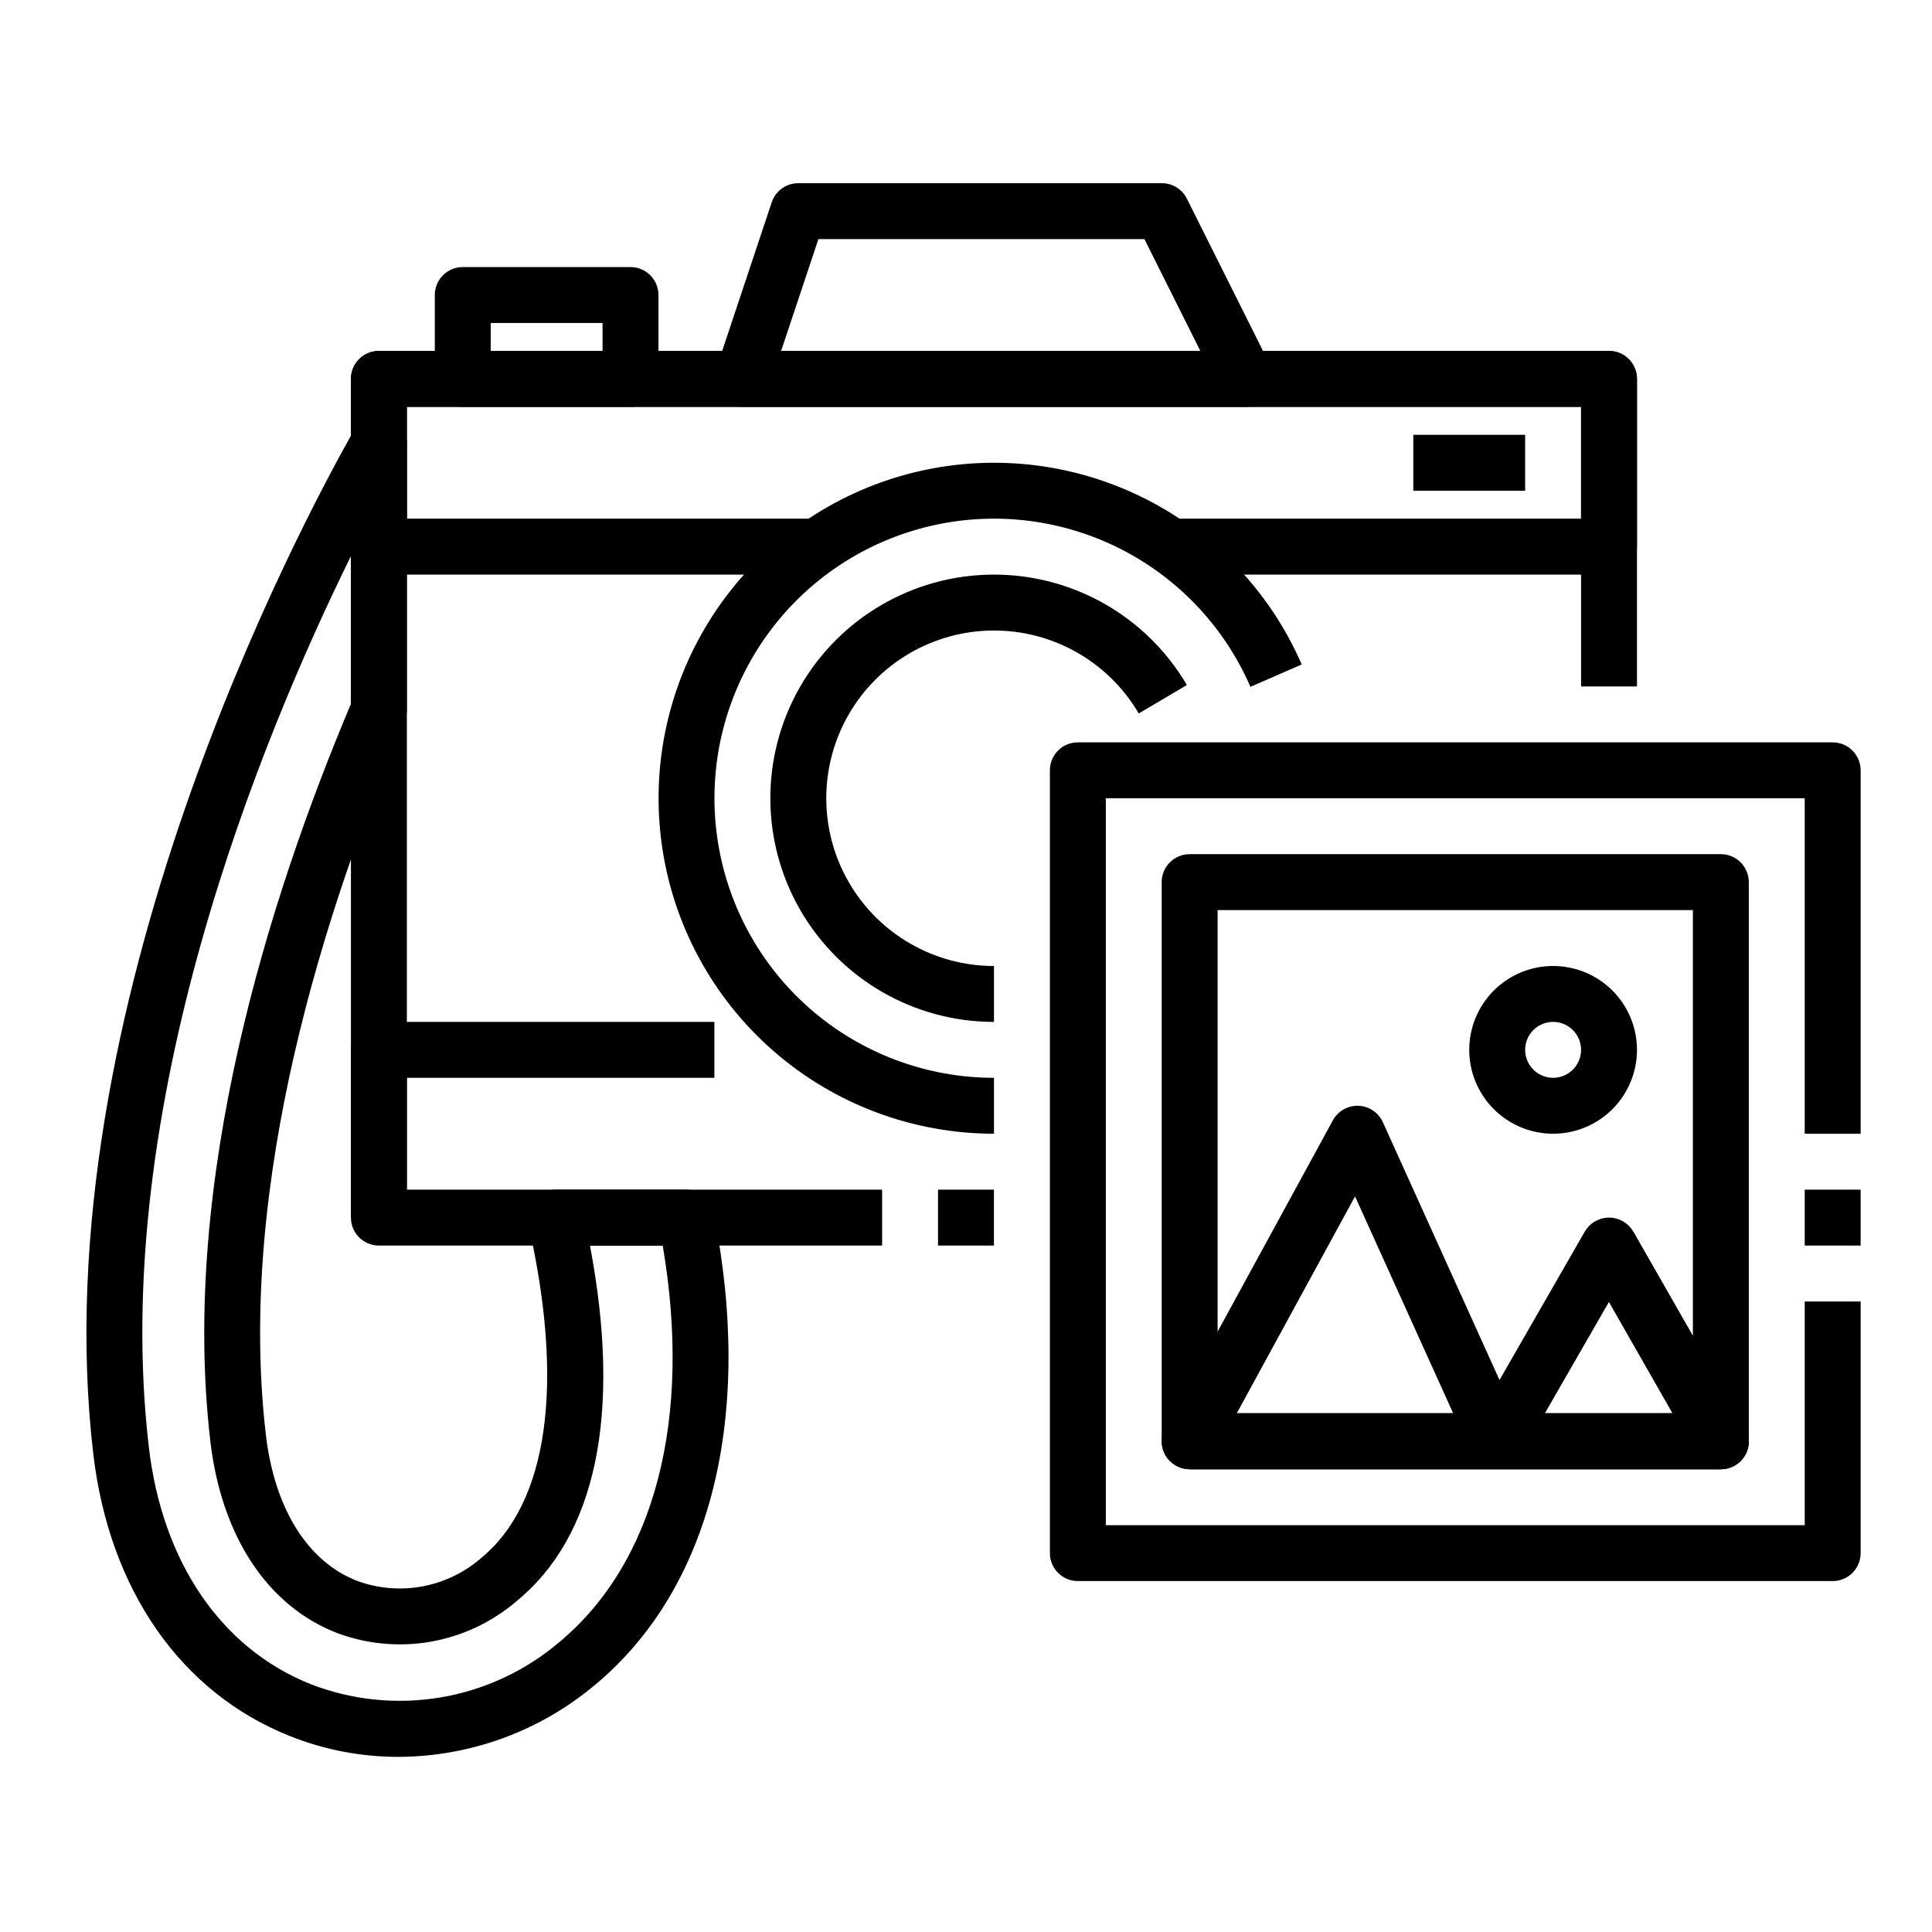
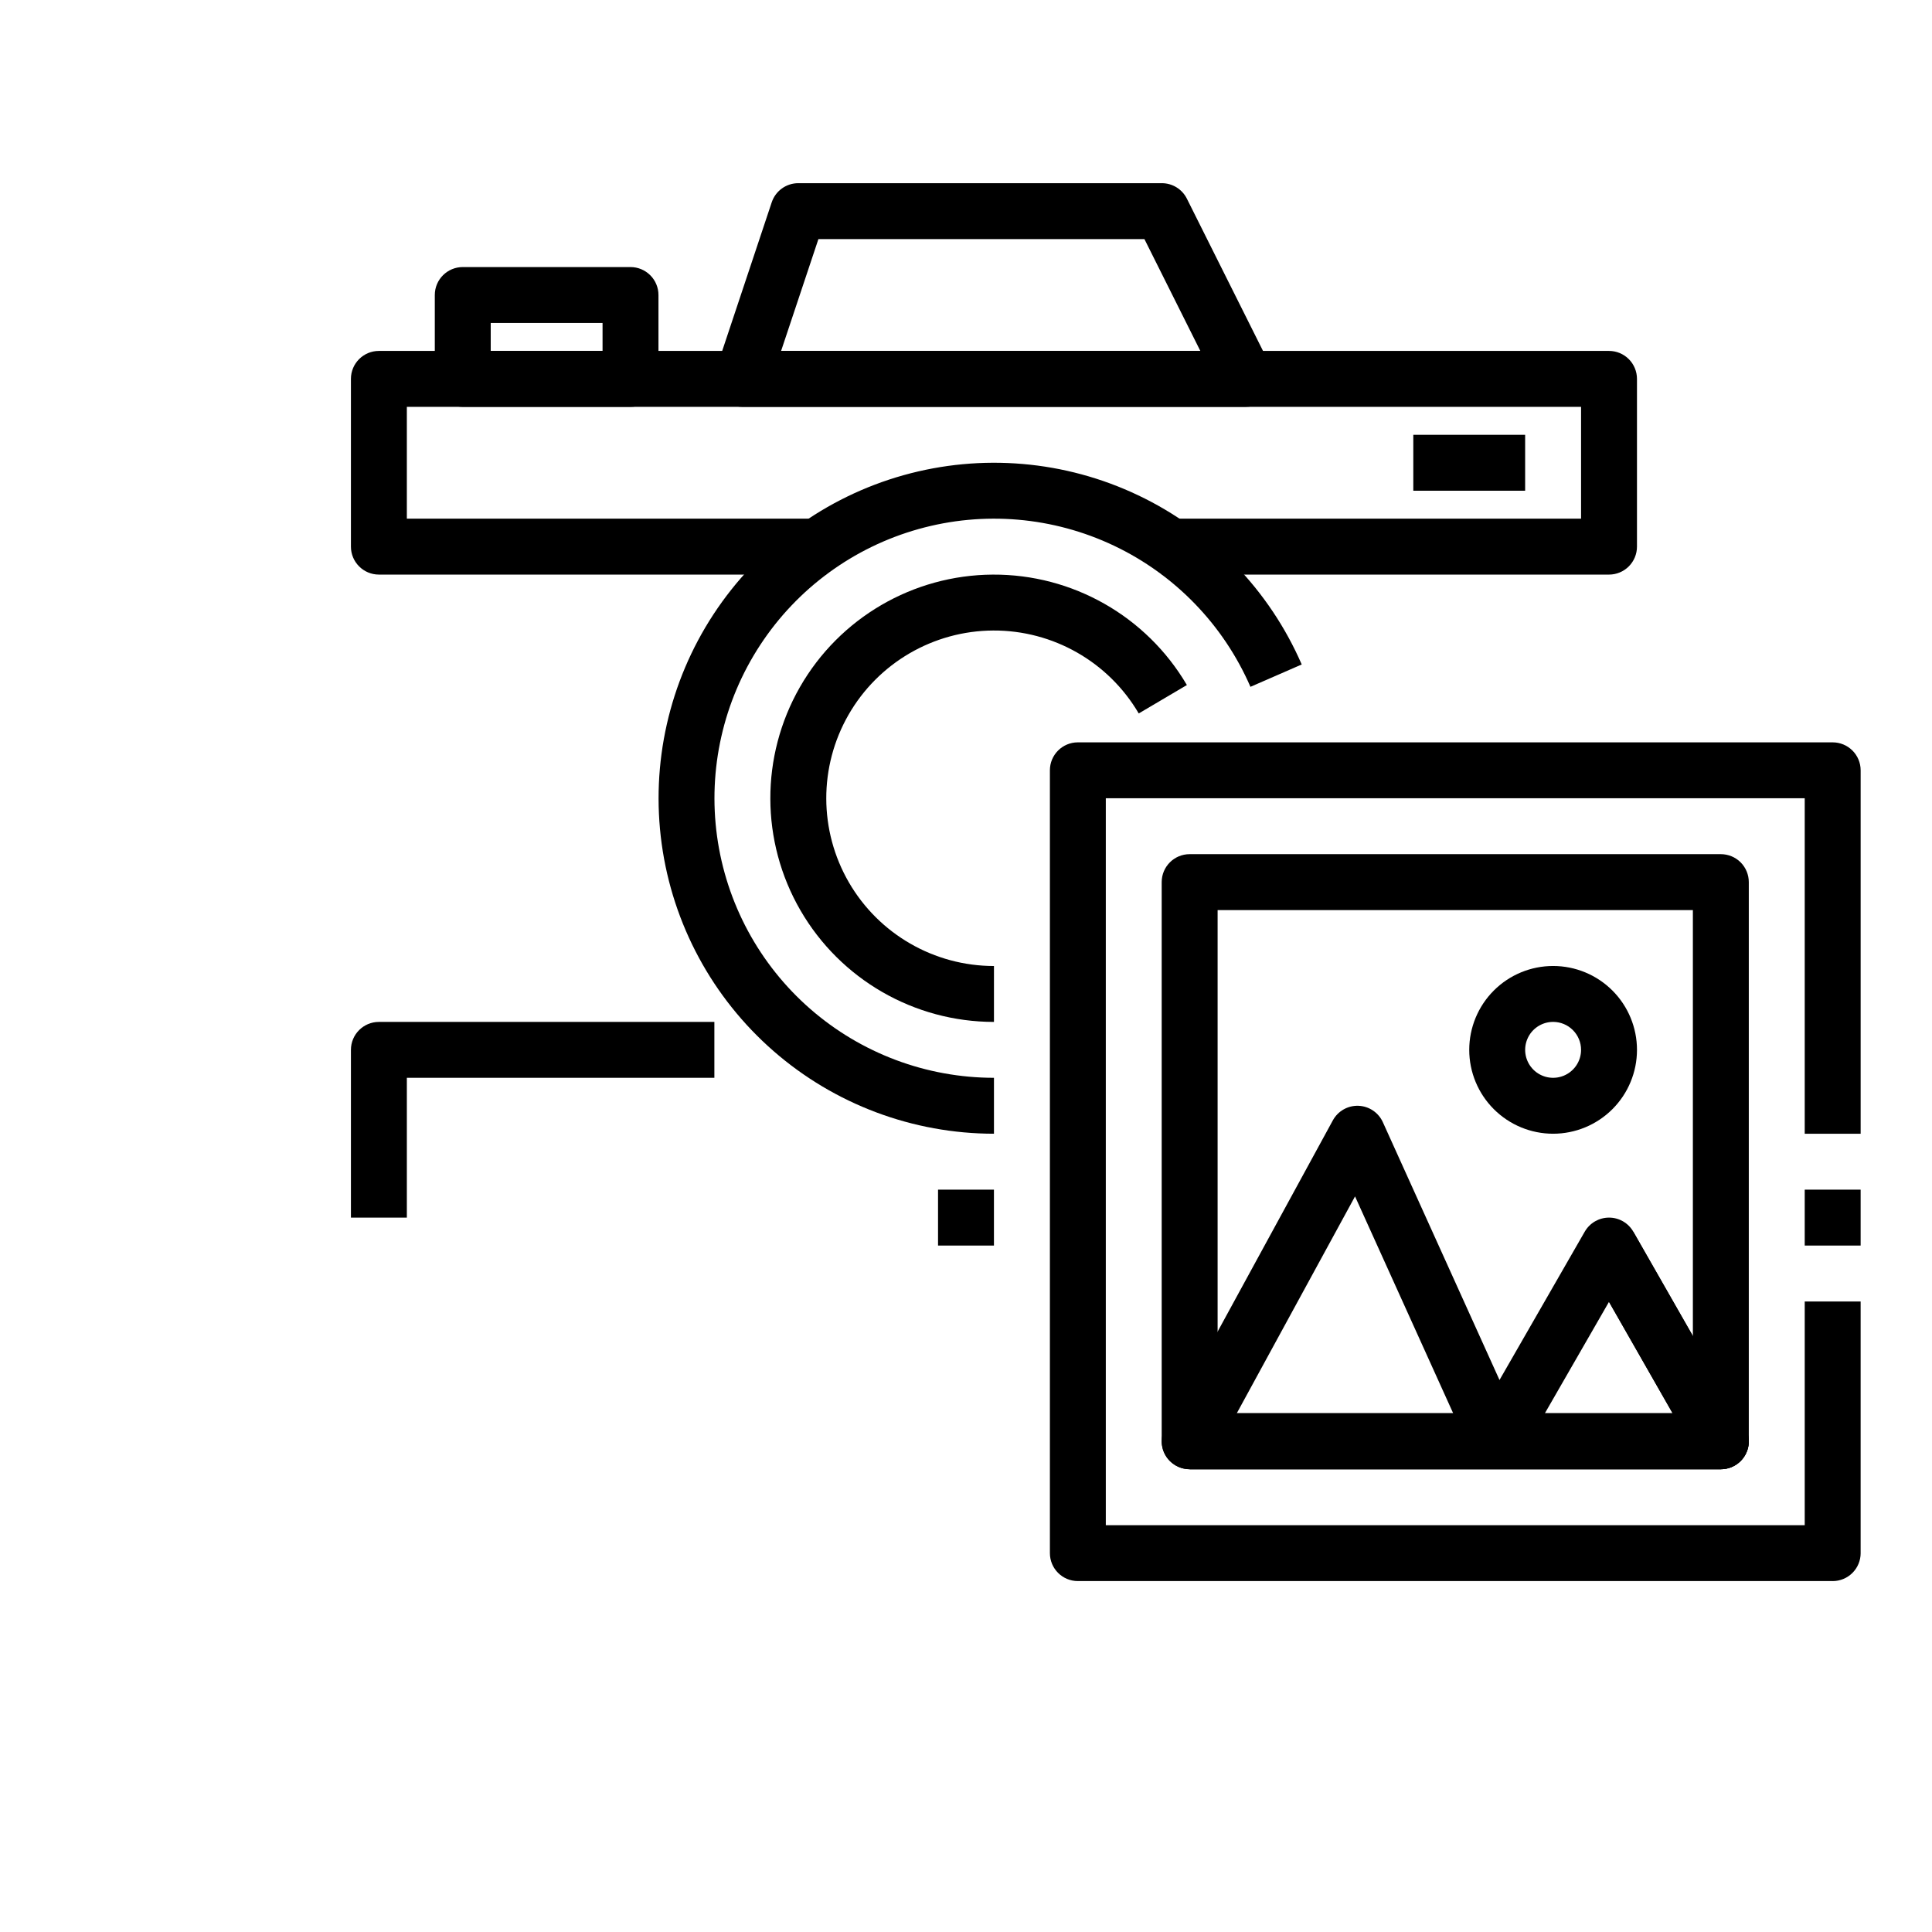
<svg xmlns="http://www.w3.org/2000/svg" fill="#000000" width="800px" height="800px" version="1.1" viewBox="144 144 512 512">
  <g>
-     <path d="m377.77 474.09h-133.36c-4.09 0-7.41-3.32-7.41-7.41v-222.27c0-4.09 3.32-7.41 7.41-7.41h326c1.965 0 3.848 0.781 5.238 2.172 1.387 1.391 2.168 3.273 2.168 5.238v81.5h-14.816v-74.09h-311.18v207.45h125.95z" />
    <path d="m570.41 296.27h-118.55v-14.816h111.14v-29.637h-311.18v29.637h111.13v14.816h-118.54c-4.09 0-7.41-3.316-7.41-7.41v-44.453c0-4.09 3.32-7.41 7.41-7.41h326c1.965 0 3.848 0.781 5.238 2.172 1.387 1.391 2.168 3.273 2.168 5.238v44.453c0 1.965-0.781 3.852-2.168 5.238-1.391 1.391-3.273 2.172-5.238 2.172z" />
    <path d="m251.82 466.68h-14.82v-44.453c0-4.094 3.32-7.41 7.41-7.41h88.906v14.816h-81.496z" />
    <path d="m518.54 259.23h29.637v14.816h-29.637z" />
    <path d="m407.41 444.45c-21.477-0.008-42.23-7.789-58.414-21.906-16.188-14.121-26.719-33.621-29.641-54.902-2.922-21.277 1.957-42.895 13.734-60.855 11.781-17.965 29.664-31.051 50.344-36.852 20.684-5.797 42.766-3.914 62.164 5.309 19.402 9.219 34.809 25.148 43.371 44.848l-13.59 5.926h0.004c-7.137-16.418-19.973-29.699-36.137-37.387-16.168-7.684-34.57-9.262-51.805-4.43-17.238 4.828-32.145 15.734-41.961 30.703-9.82 14.969-13.887 32.984-11.453 50.719 2.438 17.734 11.211 33.988 24.699 45.754 13.488 11.766 30.785 18.25 48.684 18.254z" />
    <path d="m407.41 414.82c-21.137-0.004-40.672-11.262-51.273-29.547-10.598-18.289-10.656-40.836-0.156-59.18 10.504-18.34 29.98-29.703 51.117-29.816 21.137-0.113 40.734 11.035 51.438 29.266l-12.758 7.527h-0.004c-8.016-13.68-22.711-22.051-38.566-21.977-15.855 0.078-30.469 8.594-38.352 22.348-7.883 13.758-7.844 30.672 0.102 44.391 7.949 13.719 22.602 22.168 38.453 22.172z" />
    <path d="m474.09 251.82h-133.36c-2.383 0-4.617-1.145-6.012-3.078-1.391-1.93-1.773-4.414-1.02-6.672l14.816-44.453c1.012-3.027 3.844-5.07 7.031-5.07h96.316c2.824-0.016 5.41 1.574 6.672 4.098l22.227 44.453c1.148 2.305 1.023 5.039-0.336 7.227-1.363 2.184-3.758 3.508-6.332 3.496zm-123.09-14.82h111.1l-14.816-29.637-86.398 0.004z" />
    <path d="m311.09 251.82h-44.453c-4.09 0-7.41-3.316-7.41-7.41v-22.227c0-4.094 3.32-7.41 7.41-7.41h44.453c1.965 0 3.852 0.781 5.238 2.172 1.391 1.387 2.172 3.273 2.172 5.238v22.227c0 1.965-0.781 3.848-2.172 5.238-1.387 1.391-3.273 2.172-5.238 2.172zm-37.043-14.816h29.637v-7.41h-29.637z" />
    <path d="m392.59 459.27h14.816v14.816h-14.816z" />
    <path d="m629.68 563h-200.04c-4.09 0-7.406-3.316-7.406-7.41v-207.45c0-4.094 3.316-7.41 7.406-7.41h200.04c1.965 0 3.852 0.781 5.238 2.172 1.391 1.387 2.172 3.273 2.172 5.238v96.316h-14.82v-88.91h-185.22v192.64h185.22v-59.273h14.816v66.68h0.004c0 1.965-0.781 3.852-2.172 5.238-1.387 1.391-3.273 2.172-5.238 2.172z" />
    <path d="m622.27 459.27h14.816v14.816h-14.816z" />
    <path d="m600.04 533.36h-140.77c-4.09 0-7.41-3.316-7.41-7.41v-148.18c0-4.094 3.32-7.41 7.41-7.41h140.77c1.965 0 3.852 0.781 5.242 2.168 1.387 1.391 2.168 3.277 2.168 5.242v148.18c0 1.965-0.781 3.852-2.168 5.242-1.391 1.387-3.277 2.168-5.242 2.168zm-133.36-14.816h125.95v-133.36h-125.95z" />
    <path d="m600.04 533.36h-140.77v-14.816h128l-23.293-40.75 12.863-7.352 29.637 51.863c1.293 2.293 1.277 5.098-0.047 7.371-1.324 2.273-3.754 3.676-6.387 3.684z" />
    <path d="m540.6 533.36h-81.328c-2.613 0-5.035-1.379-6.371-3.625-1.336-2.25-1.387-5.035-0.133-7.332l44.453-81.5c1.348-2.465 3.973-3.961 6.781-3.856s5.316 1.793 6.473 4.352l30.91 68.316 22.598-39.328v0.004c1.324-2.297 3.773-3.711 6.426-3.711 2.648-0.004 5.098 1.41 6.422 3.703l29.637 51.863c1.324 2.293 1.324 5.121-0.004 7.414-1.324 2.293-3.773 3.703-6.422 3.699zm12.801-14.816h33.867l-16.859-29.555zm-81.648 0h57.359l-26.012-57.484z" />
    <path d="m555.59 444.45c-5.894 0-11.547-2.344-15.715-6.512-4.168-4.168-6.512-9.82-6.512-15.715 0-5.894 2.344-11.551 6.512-15.719 4.168-4.168 9.82-6.508 15.715-6.508 5.894 0 11.551 2.34 15.719 6.508 4.168 4.168 6.508 9.824 6.508 15.719 0 5.894-2.34 11.547-6.508 15.715-4.168 4.168-9.824 6.512-15.719 6.512zm0-29.637c-2.996 0-5.699 1.805-6.844 4.574-1.148 2.769-0.512 5.953 1.605 8.074 2.117 2.117 5.305 2.754 8.074 1.605 2.769-1.148 4.574-3.848 4.574-6.844 0-1.965-0.781-3.852-2.172-5.238-1.387-1.391-3.273-2.172-5.238-2.172z" />
-     <path d="m249.66 609.59c-9.898 0.012-19.703-1.867-28.895-5.535-28.895-11.543-47.84-38.816-52.055-74.832-13.766-117.86 55.277-246.85 69.258-271.48 1.66-2.93 5.082-4.371 8.336-3.512 3.258 0.863 5.523 3.805 5.519 7.172v70.645c-0.004 0.996-0.203 1.98-0.594 2.898-21.062 49.641-44.551 122.75-36.77 189.29 2.297 19.641 11.164 33.77 24.348 38.77h-0.004c5.457 1.973 11.34 2.461 17.047 1.422 5.711-1.043 11.039-3.578 15.449-7.352 17.898-14.492 22.414-45.996 12.707-88.684-0.523-2.207-0.008-4.531 1.402-6.312 1.406-1.777 3.551-2.812 5.82-2.809h34.578c3.523-0.004 6.562 2.477 7.269 5.93 10.816 54.039-0.621 99.719-31.391 125.32l-0.004-0.004c-14.578 12.246-32.984 18.992-52.023 19.07zm-12.656-318.23c-23.754 48.219-64.102 145.96-53.559 236.14 3.555 30.449 19.168 53.344 42.832 62.797v0.004c10.973 4.266 22.895 5.484 34.5 3.527 11.609-1.957 22.473-7.016 31.441-14.641 25.367-21.109 35.238-59.191 27.414-105.07h-19.281c8.453 44.551 1.695 77.09-19.723 94.434v0.004c-6.414 5.418-14.148 9.039-22.418 10.5-8.27 1.457-16.777 0.695-24.66-2.203-18.527-7.055-30.848-25.605-33.805-50.895-8.082-69.168 15.648-144.19 37.258-195.43z" />
  </g>
</svg>